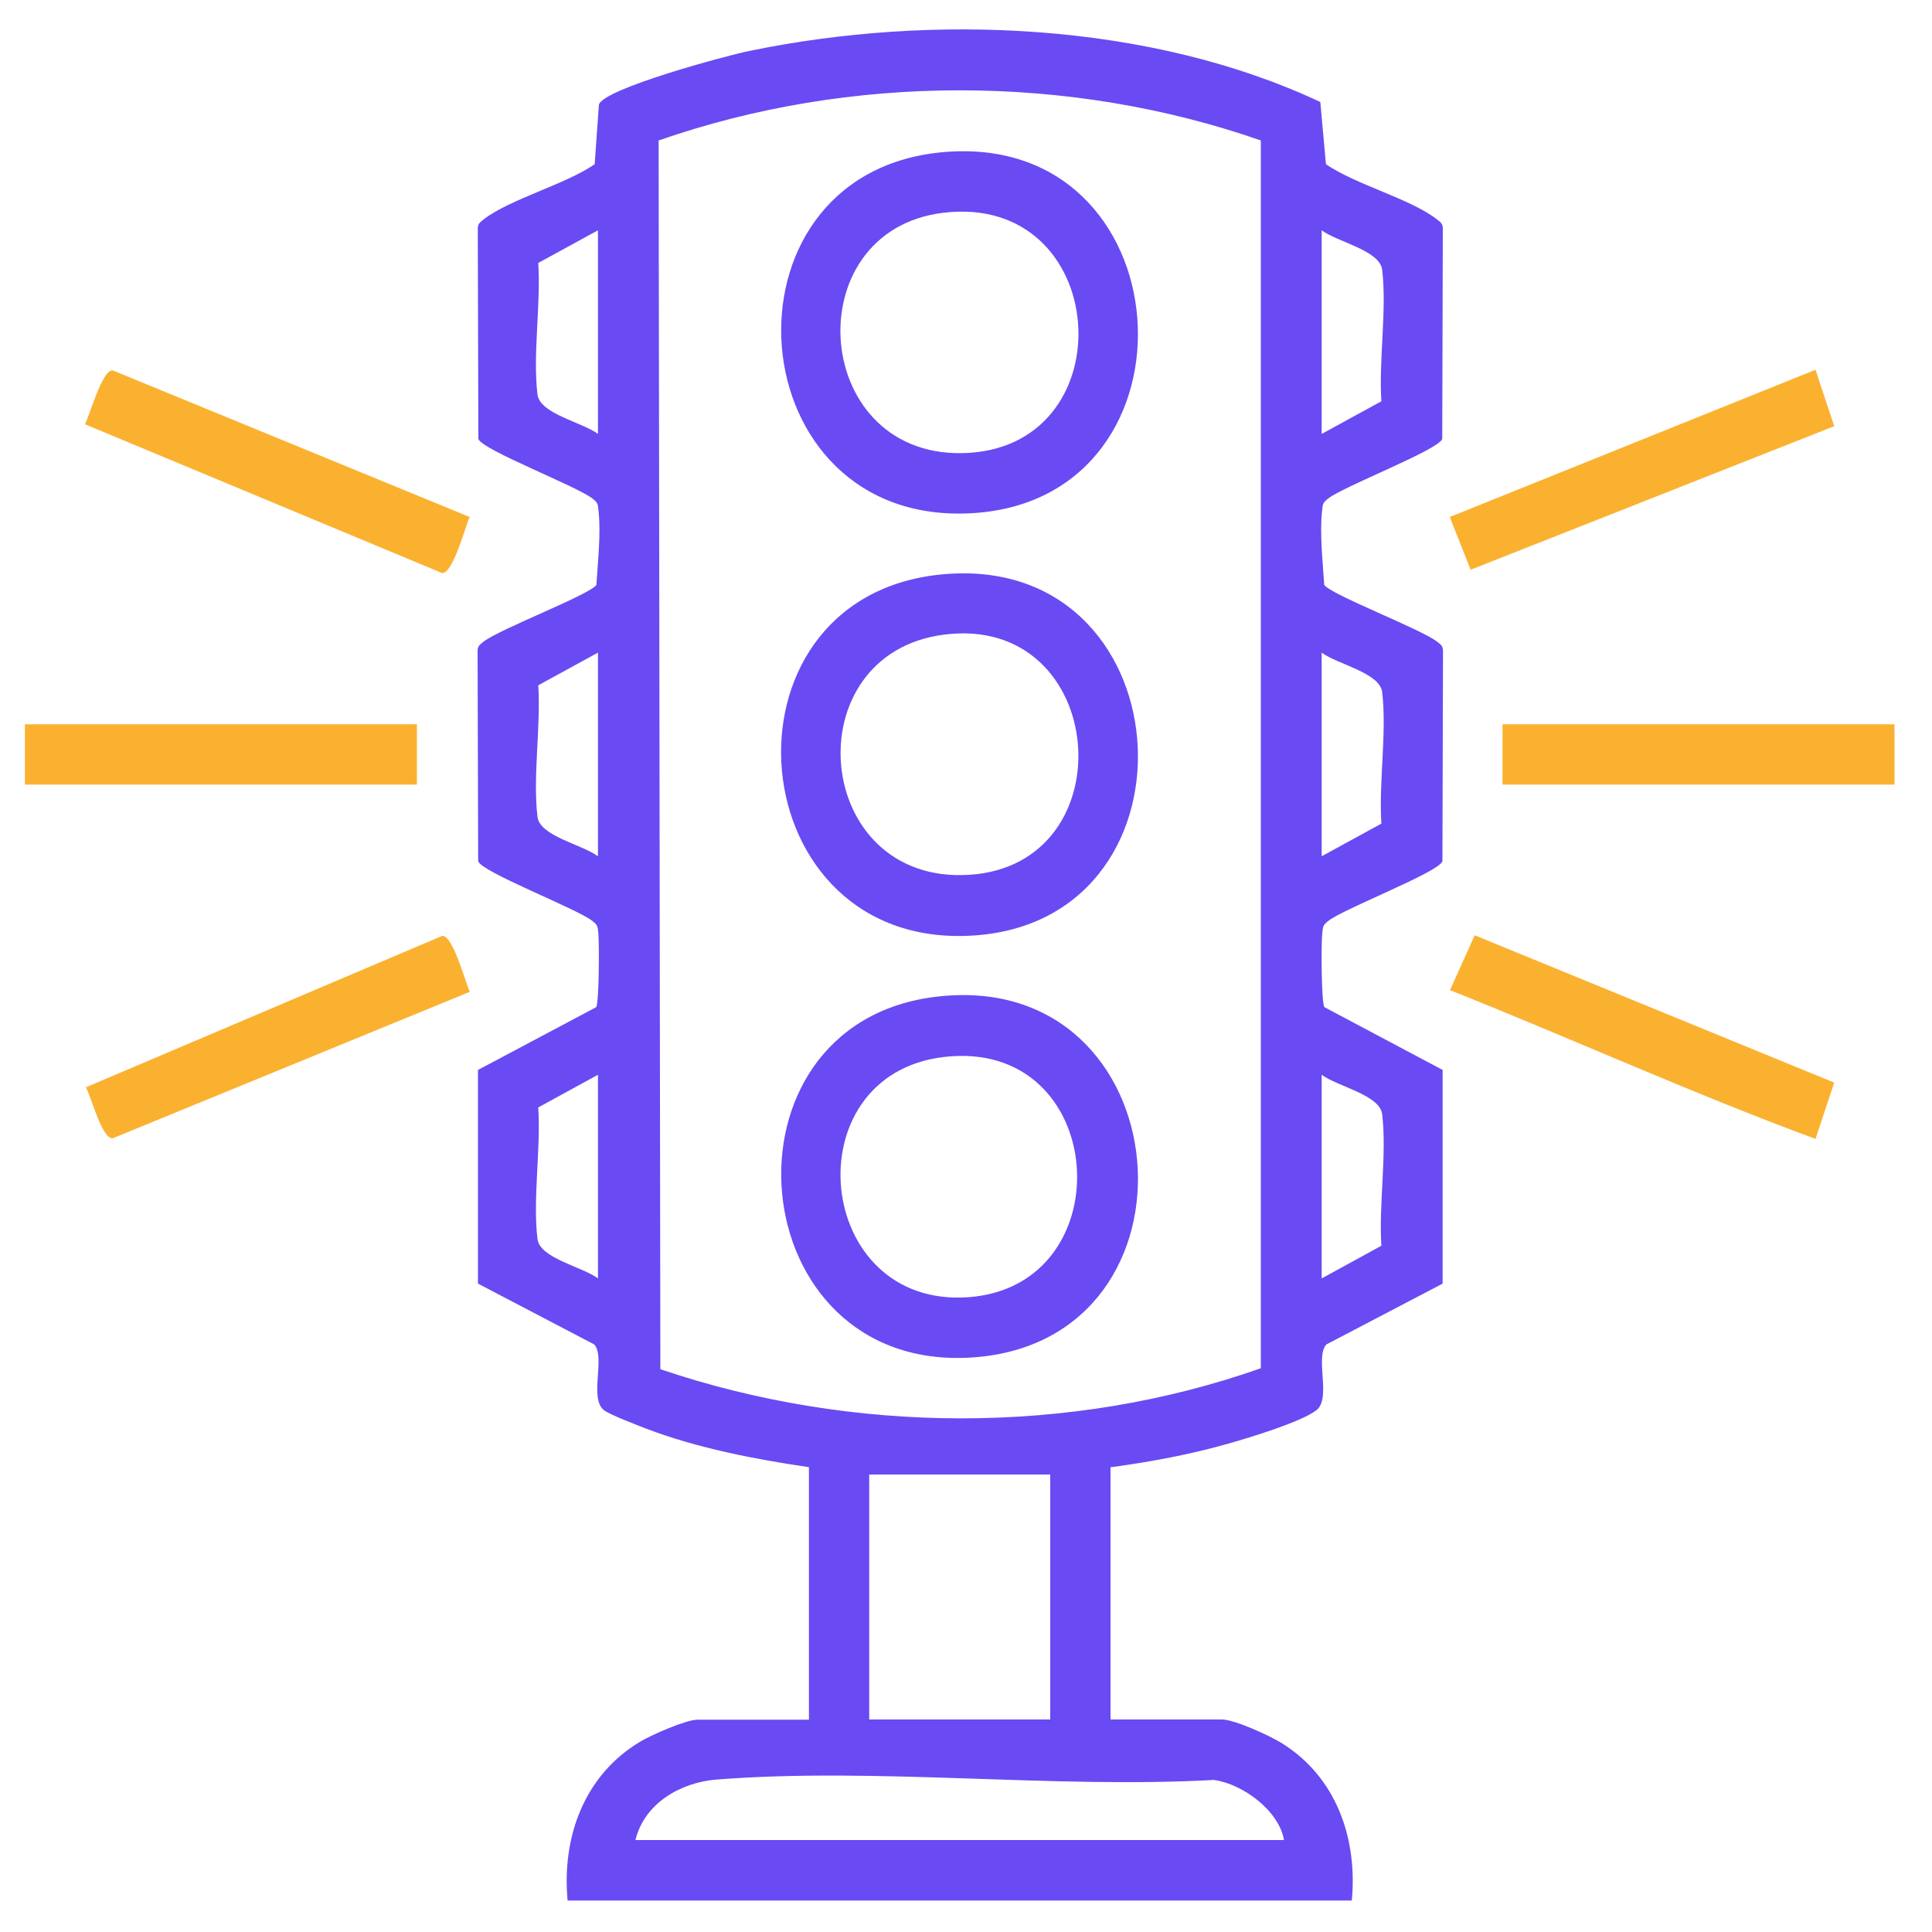
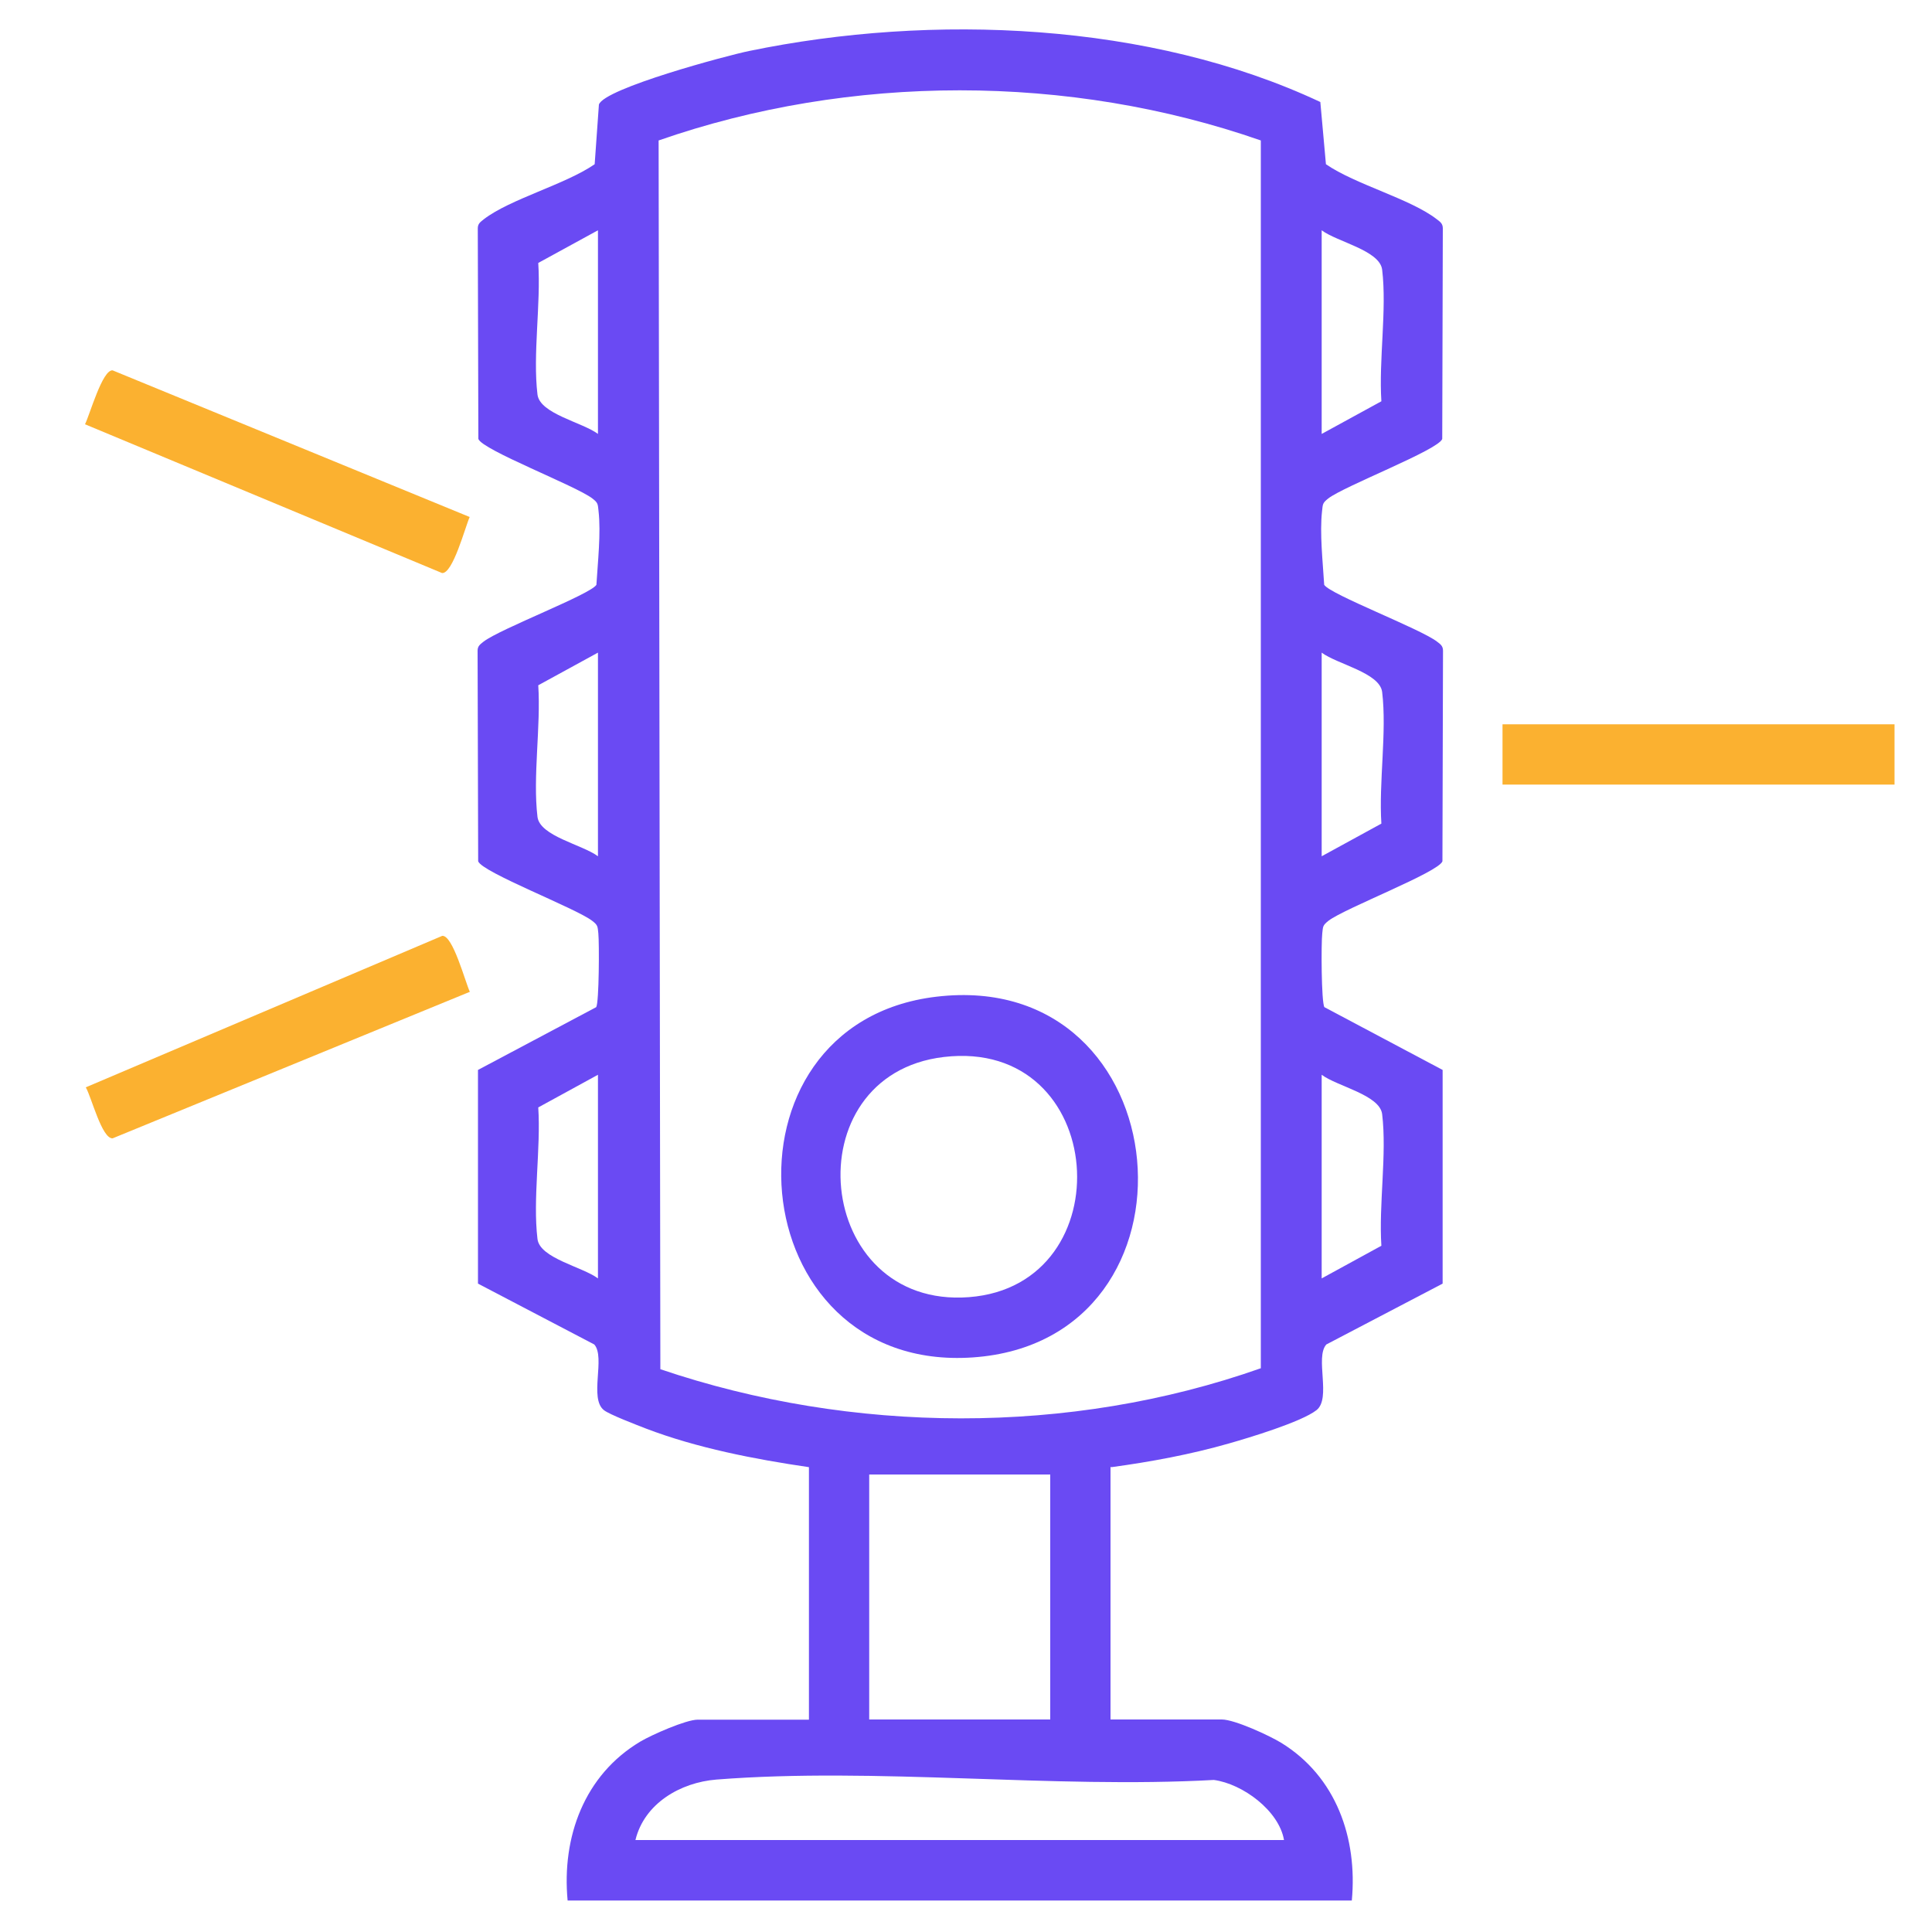
<svg xmlns="http://www.w3.org/2000/svg" id="Livello_1" data-name="Livello 1" viewBox="0 0 100 100">
  <defs>
    <style>
      .cls-1 {
        fill: #fbb130;
      }

      .cls-2 {
        fill: #6a4af3;
      }
    </style>
  </defs>
  <path class="cls-2" d="M57.48,75.93v13.07h5.76c.66,0,2.46.83,3.08,1.21,2.84,1.75,3.95,4.93,3.65,8.16H29.38c-.31-3.28.86-6.5,3.77-8.23.59-.35,2.36-1.13,2.96-1.13h5.76v-13.07c-2.8-.41-5.8-.99-8.44-2-.46-.18-1.88-.72-2.17-.95-.78-.61.09-2.73-.5-3.4l-6.02-3.15v-11.06l6.12-3.25c.15-.25.16-3.32.11-3.82-.04-.36-.02-.42-.32-.65-.84-.65-5.7-2.51-5.9-3.08l-.03-10.9c0-.25.14-.33.31-.47.87-.67,5.53-2.44,5.84-2.94.07-1.16.24-2.69.11-3.82-.04-.36-.02-.42-.32-.65-.84-.65-5.7-2.51-5.9-3.08l-.03-10.9c0-.25.14-.33.31-.47,1.36-1.05,4.22-1.8,5.74-2.85l.22-3.09c.29-.84,6.64-2.54,7.77-2.77,9.47-1.96,20.76-1.5,29.57,2.64l.29,3.22c1.52,1.05,4.38,1.79,5.74,2.85.17.13.31.22.31.47l-.03,10.9c-.2.57-5.06,2.43-5.9,3.08-.3.24-.28.29-.32.65-.13,1.13.04,2.66.11,3.82.31.5,4.97,2.27,5.84,2.94.17.13.31.22.31.47l-.03,10.9c-.2.57-5.06,2.43-5.9,3.08-.3.24-.28.29-.32.65-.06.5-.05,3.57.11,3.82l6.12,3.25v11.06l-6.02,3.15c-.6.67.27,2.79-.51,3.4s-3.5,1.43-4.52,1.72c-1.99.57-4.04.95-6.09,1.23ZM65.26,7.27c-9.92-3.46-21.25-3.46-31.17,0l.09,63.6c9.91,3.36,21.19,3.44,31.08-.05V7.27ZM30.95,22.46v-10.54l-3.09,1.69c.14,2.13-.29,4.74-.04,6.81.12,1,2.33,1.44,3.13,2.04ZM68.41,22.46l3.09-1.69c-.14-2.13.29-4.74.04-6.81-.12-1-2.33-1.44-3.13-2.04v10.54ZM30.95,44.32v-10.54l-3.09,1.69c.14,2.13-.29,4.74-.04,6.81.12,1,2.33,1.44,3.13,2.04ZM68.41,44.32l3.09-1.69c-.14-2.13.29-4.74.04-6.81-.12-1-2.33-1.44-3.13-2.04v10.54ZM30.95,66.17v-10.54l-3.09,1.69c.14,2.13-.29,4.74-.04,6.81.12,1,2.33,1.44,3.13,2.04ZM68.41,66.17l3.09-1.69c-.14-2.13.29-4.74.04-6.81-.12-1-2.33-1.44-3.13-2.04v10.54ZM54.36,76.32h-9.37v12.68h9.37v-12.68ZM66.46,95.24c-.26-1.52-2.14-2.91-3.63-3.11-8.36.46-17.47-.67-25.75-.02-1.87.15-3.73,1.24-4.19,3.13h33.56Z" />
-   <polygon class="cls-1" points="93.97 19.14 94.94 22.06 76.12 29.49 75.04 26.76 93.97 19.14" />
  <path class="cls-1" d="M24.31,26.76c-.23.51-.87,2.95-1.43,2.9l-18.48-7.7c.25-.5.9-2.84,1.43-2.79l18.48,7.59Z" />
  <path class="cls-1" d="M24.31,51.34l-18.48,7.58c-.56.03-1.1-2.15-1.39-2.64l18.45-7.84c.55-.05,1.19,2.39,1.43,2.9Z" />
-   <path class="cls-1" d="M94.94,56.03l-.97,2.92c-6.35-2.34-12.61-5.19-18.92-7.7l1.28-2.84,18.62,7.63Z" />
-   <rect class="cls-1" x="1.29" y="37.49" width="20.29" height="3.12" />
  <rect class="cls-1" x="77.77" y="37.49" width="20.29" height="3.12" />
-   <path class="cls-2" d="M48.66,29.74c12.62-1.3,13.95,17.72,1.89,18.67-12.35.97-13.89-17.43-1.89-18.67ZM48.85,32.85c-7.79,1.01-6.81,12.94,1.31,12.43,8.24-.51,7.2-13.54-1.31-12.43Z" />
  <path class="cls-2" d="M48.46,51.59c12.74-1.52,14.35,17.81,1.89,18.67-12.09.83-13.6-17.28-1.89-18.67ZM48.85,54.71c-7.86.93-6.74,13.05,1.31,12.43s7.23-13.44-1.31-12.43Z" />
-   <path class="cls-2" d="M48.66,7.89c12.7-1.29,13.95,17.91,1.7,18.67-12.24.76-13.57-17.46-1.7-18.67ZM48.85,11.01c-7.76.91-6.87,12.94,1.31,12.43,8.17-.51,7.29-13.44-1.31-12.43Z" />
</svg>